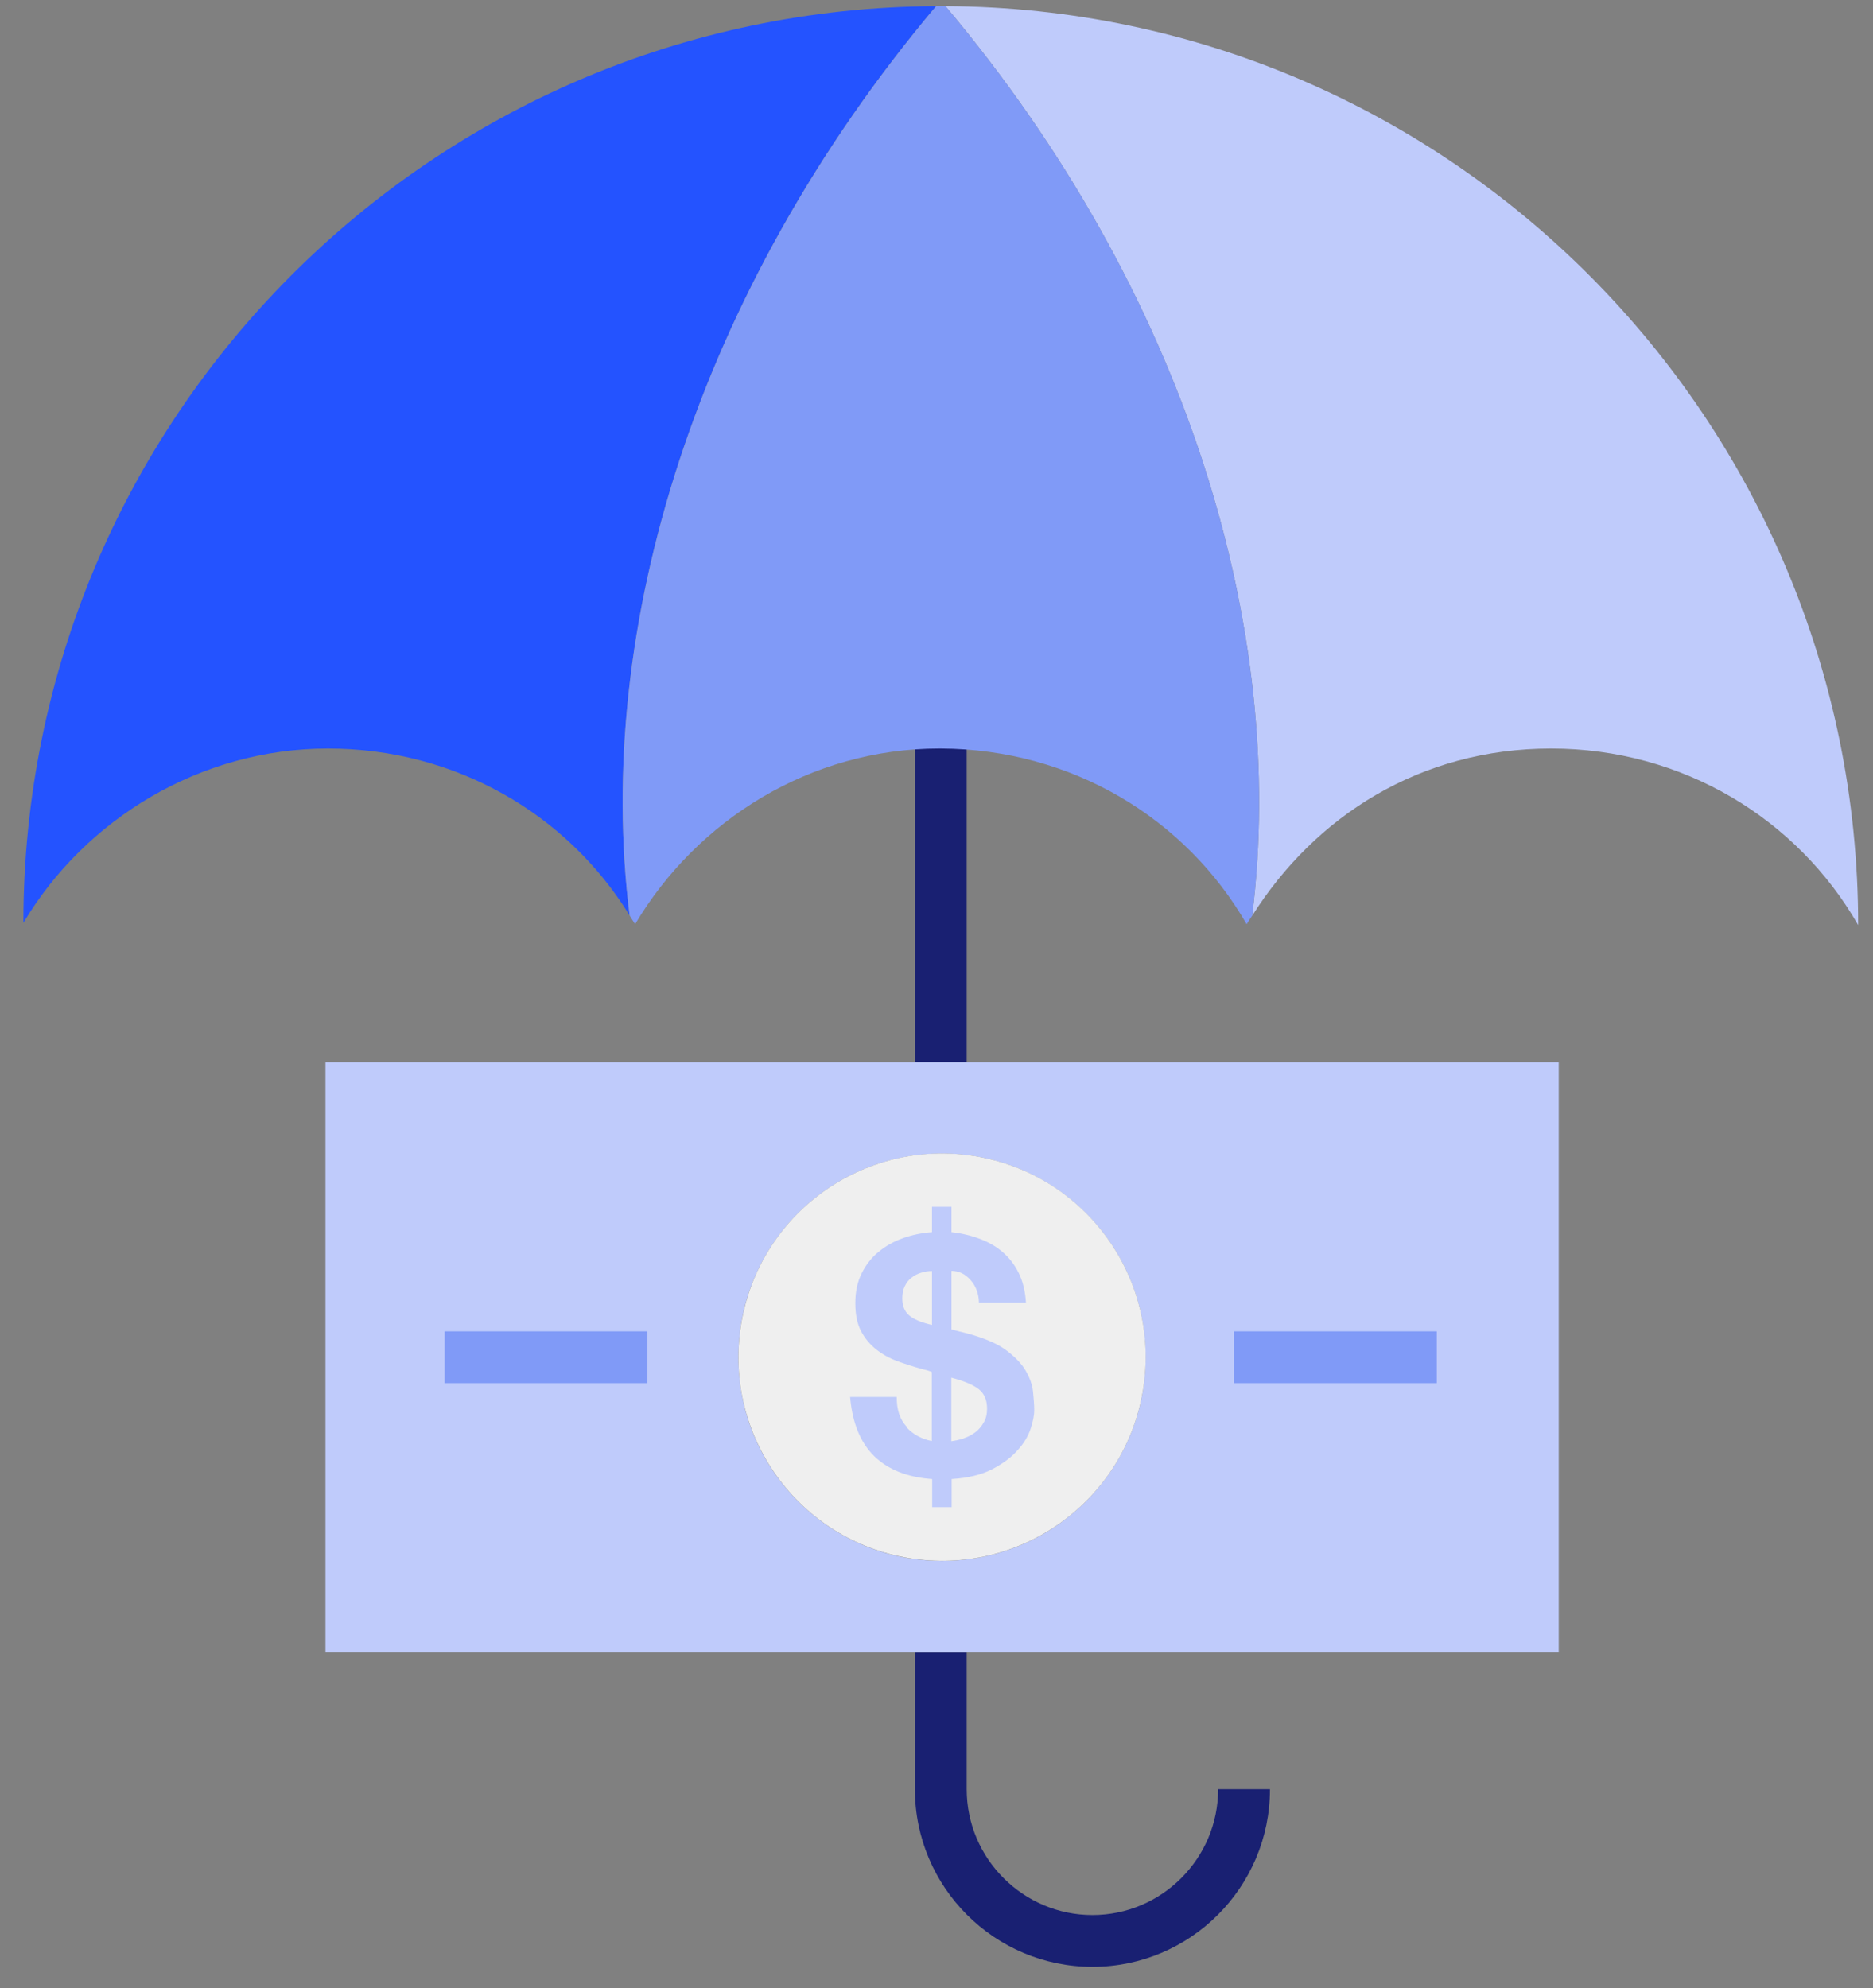
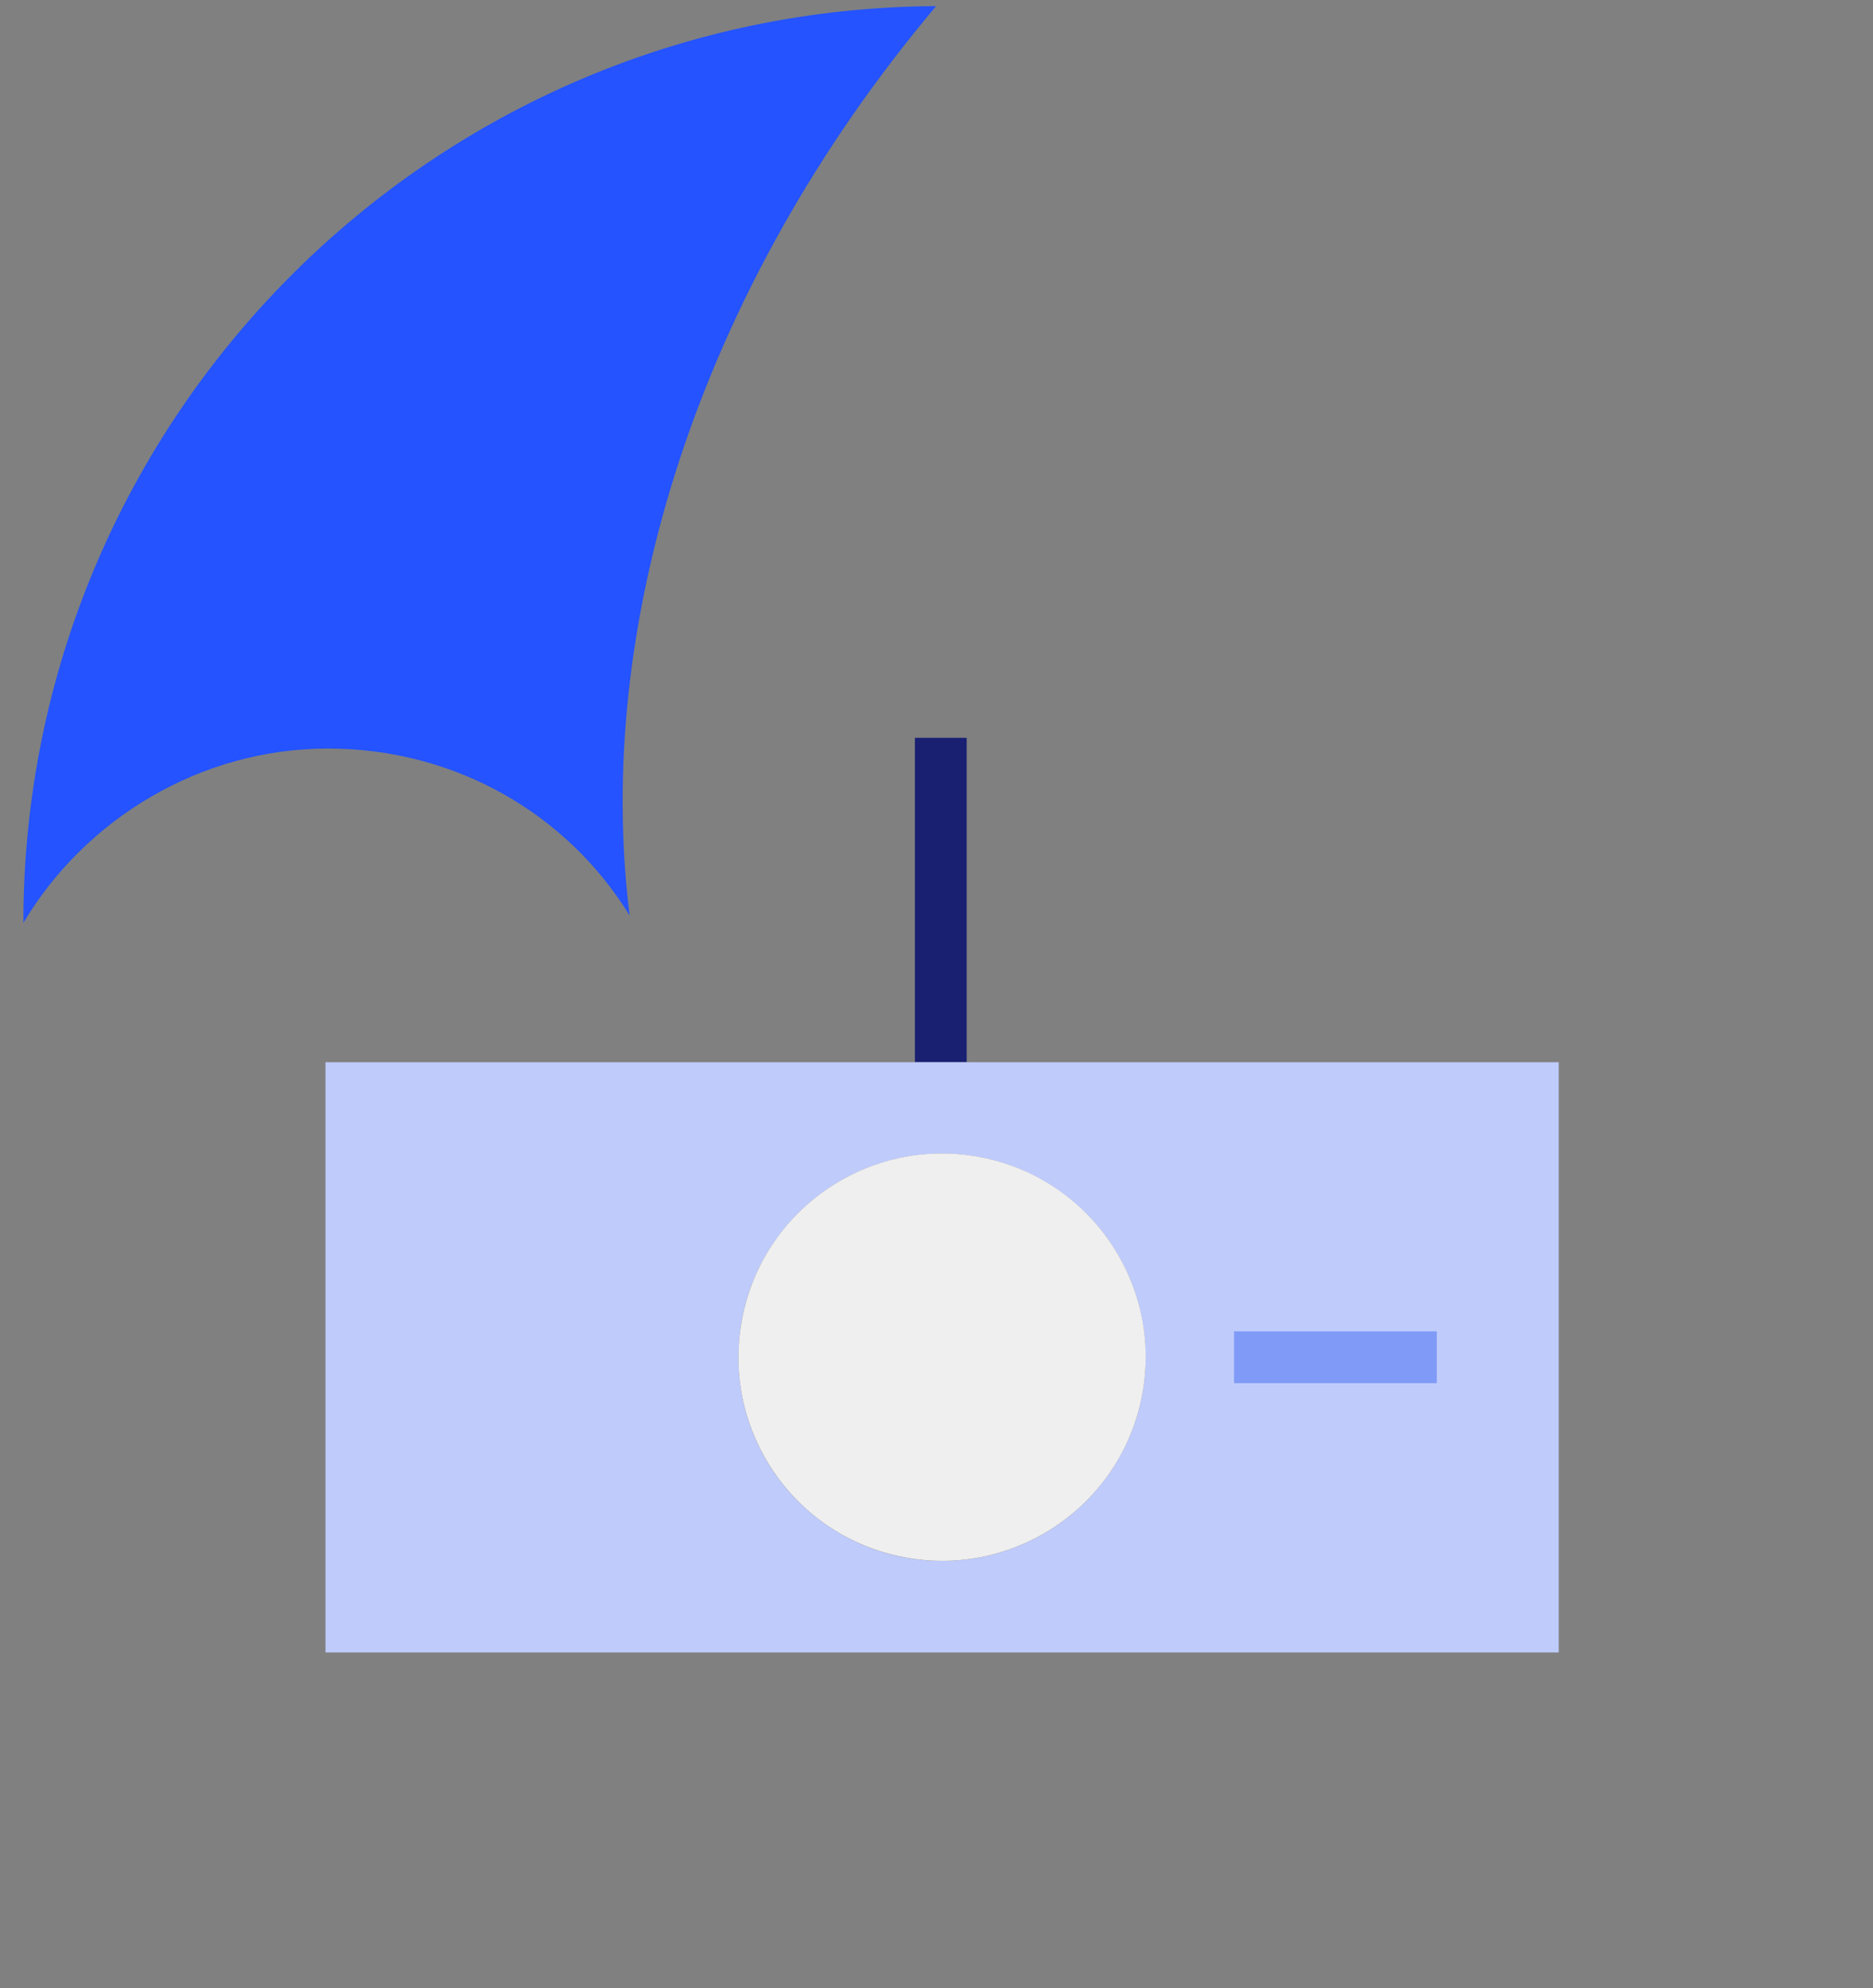
<svg xmlns="http://www.w3.org/2000/svg" width="49" height="52" viewBox="0 0 49 52" fill="none">
  <rect x="0" y="0" width="49" height="52" fill="#808080" stroke="none" />
  <path d="M25.29 19.299H23.935V27.784H25.29V19.299Z" fill="#192072" />
-   <path d="M28.579 51.445C26.017 51.445 23.935 49.362 23.935 46.8V43.222H25.29V46.8C25.29 48.612 26.767 50.09 28.579 50.09C30.391 50.09 31.868 48.612 31.868 46.8H33.224C33.224 49.362 31.141 51.445 28.579 51.445Z" fill="#192072" />
  <path d="M0.612 24.138C0.612 10.927 11.293 0.228 24.49 0.16C18.206 7.624 15.536 16.448 16.471 23.944C14.84 21.291 11.916 19.579 8.578 19.579C5.239 19.579 2.225 21.427 0.612 24.138Z" fill="#2453FF" />
-   <path d="M24.734 0.16C37.936 0.228 48.612 10.981 48.612 24.197C47.017 21.413 44.017 19.579 40.579 19.579C37.141 19.579 34.398 21.359 32.758 23.953C33.694 16.457 31.023 7.633 24.734 0.16Z" fill="#BFCBFB" />
-   <path d="M24.734 0.16C31.023 7.629 33.694 16.453 32.758 23.953C32.709 24.025 32.659 24.097 32.614 24.174C31.019 21.404 28.037 19.593 24.612 19.579H24.576C21.192 19.579 18.228 21.459 16.615 24.174C16.566 24.097 16.516 24.02 16.471 23.944C15.536 16.453 18.206 7.629 24.49 0.16C24.531 0.16 24.572 0.16 24.612 0.16C24.653 0.16 24.694 0.16 24.734 0.16Z" fill="#809AF7" />
  <path d="M40.778 27.784V43.222H8.515V27.784H40.778ZM29.971 35.501C29.971 32.559 27.585 30.174 24.644 30.174C21.703 30.174 19.317 32.559 19.317 35.501C19.317 38.442 21.703 40.828 24.644 40.828C27.585 40.828 29.971 38.442 29.971 35.501Z" fill="#BFCBFB" />
  <path d="M29.903 36.355C30.376 33.451 28.405 30.714 25.502 30.241C22.598 29.768 19.861 31.738 19.388 34.642C18.915 37.546 20.885 40.283 23.789 40.756C26.693 41.229 29.43 39.258 29.903 36.355Z" fill="#EFEFEF" />
-   <path d="M37.588 34.823H32.284V36.178H37.588V34.823Z" fill="#809AF7" />
-   <path d="M16.936 34.823H11.632V36.178H16.936V34.823Z" fill="#809AF7" />
-   <path d="M23.713 37.331C23.89 37.52 24.115 37.642 24.377 37.692V35.885C24.35 35.871 24.31 35.862 24.26 35.844C24.21 35.831 24.156 35.817 24.102 35.803C23.89 35.745 23.677 35.677 23.469 35.6C23.261 35.523 23.076 35.419 22.913 35.288C22.751 35.157 22.62 34.999 22.52 34.805C22.421 34.611 22.376 34.371 22.376 34.082C22.376 33.793 22.43 33.531 22.543 33.305C22.656 33.079 22.805 32.889 22.99 32.74C23.176 32.587 23.388 32.469 23.632 32.383C23.876 32.297 24.124 32.248 24.382 32.23V31.565H24.892V32.23C25.15 32.257 25.394 32.315 25.624 32.401C25.85 32.483 26.054 32.6 26.225 32.745C26.397 32.894 26.542 33.075 26.65 33.296C26.758 33.513 26.822 33.775 26.84 34.073H25.611C25.606 33.843 25.534 33.644 25.394 33.486C25.254 33.323 25.087 33.242 24.892 33.242V34.773C24.96 34.791 25.032 34.809 25.105 34.828C25.177 34.846 25.254 34.864 25.335 34.886C25.76 35.004 26.09 35.144 26.32 35.315C26.551 35.487 26.722 35.663 26.831 35.849C26.939 36.034 27.007 36.219 27.025 36.4C27.043 36.585 27.057 36.748 27.057 36.892C27.057 37.019 27.025 37.177 26.962 37.371C26.898 37.565 26.785 37.755 26.618 37.936C26.456 38.121 26.234 38.284 25.959 38.428C25.683 38.573 25.326 38.659 24.897 38.686V39.422H24.386V38.686C23.74 38.641 23.239 38.442 22.873 38.09C22.511 37.737 22.299 37.222 22.24 36.54H23.46C23.456 36.87 23.542 37.127 23.718 37.317L23.713 37.331ZM24.093 33.291C24.002 33.318 23.917 33.364 23.844 33.422C23.767 33.481 23.709 33.558 23.668 33.648C23.623 33.739 23.605 33.843 23.605 33.965C23.605 34.154 23.664 34.303 23.785 34.407C23.907 34.511 24.106 34.593 24.382 34.656V33.246C24.282 33.246 24.188 33.26 24.097 33.291H24.093ZM25.213 37.62C25.326 37.584 25.426 37.529 25.516 37.462C25.606 37.394 25.679 37.308 25.737 37.204C25.796 37.105 25.823 36.983 25.823 36.847C25.823 36.621 25.751 36.454 25.611 36.341C25.471 36.228 25.231 36.124 24.888 36.034V37.697C24.992 37.683 25.1 37.66 25.213 37.624V37.62Z" fill="#BFCBFB" />
+   <path d="M37.588 34.823H32.284V36.178H37.588V34.823" fill="#809AF7" />
</svg>